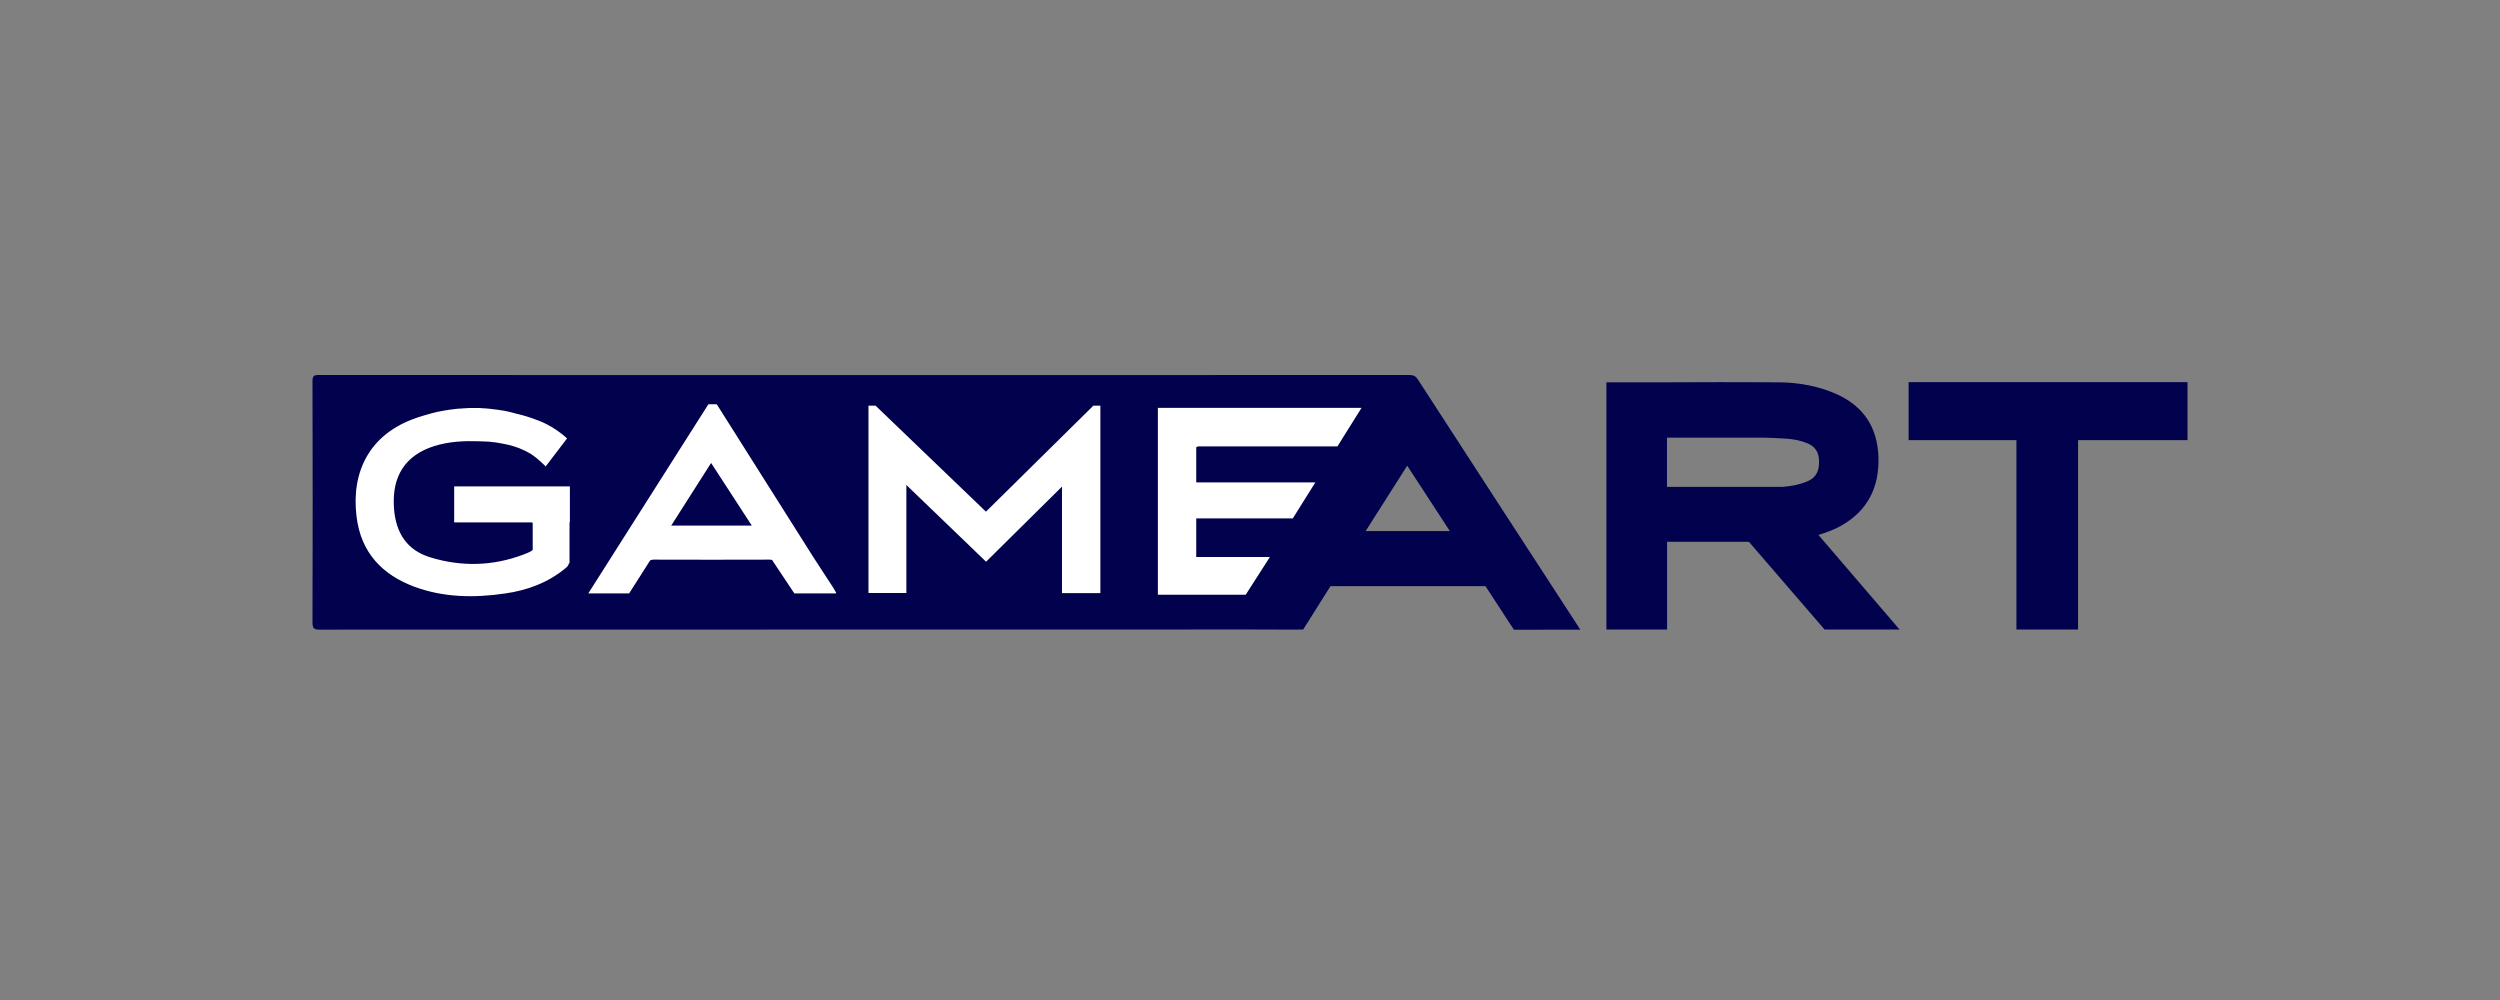
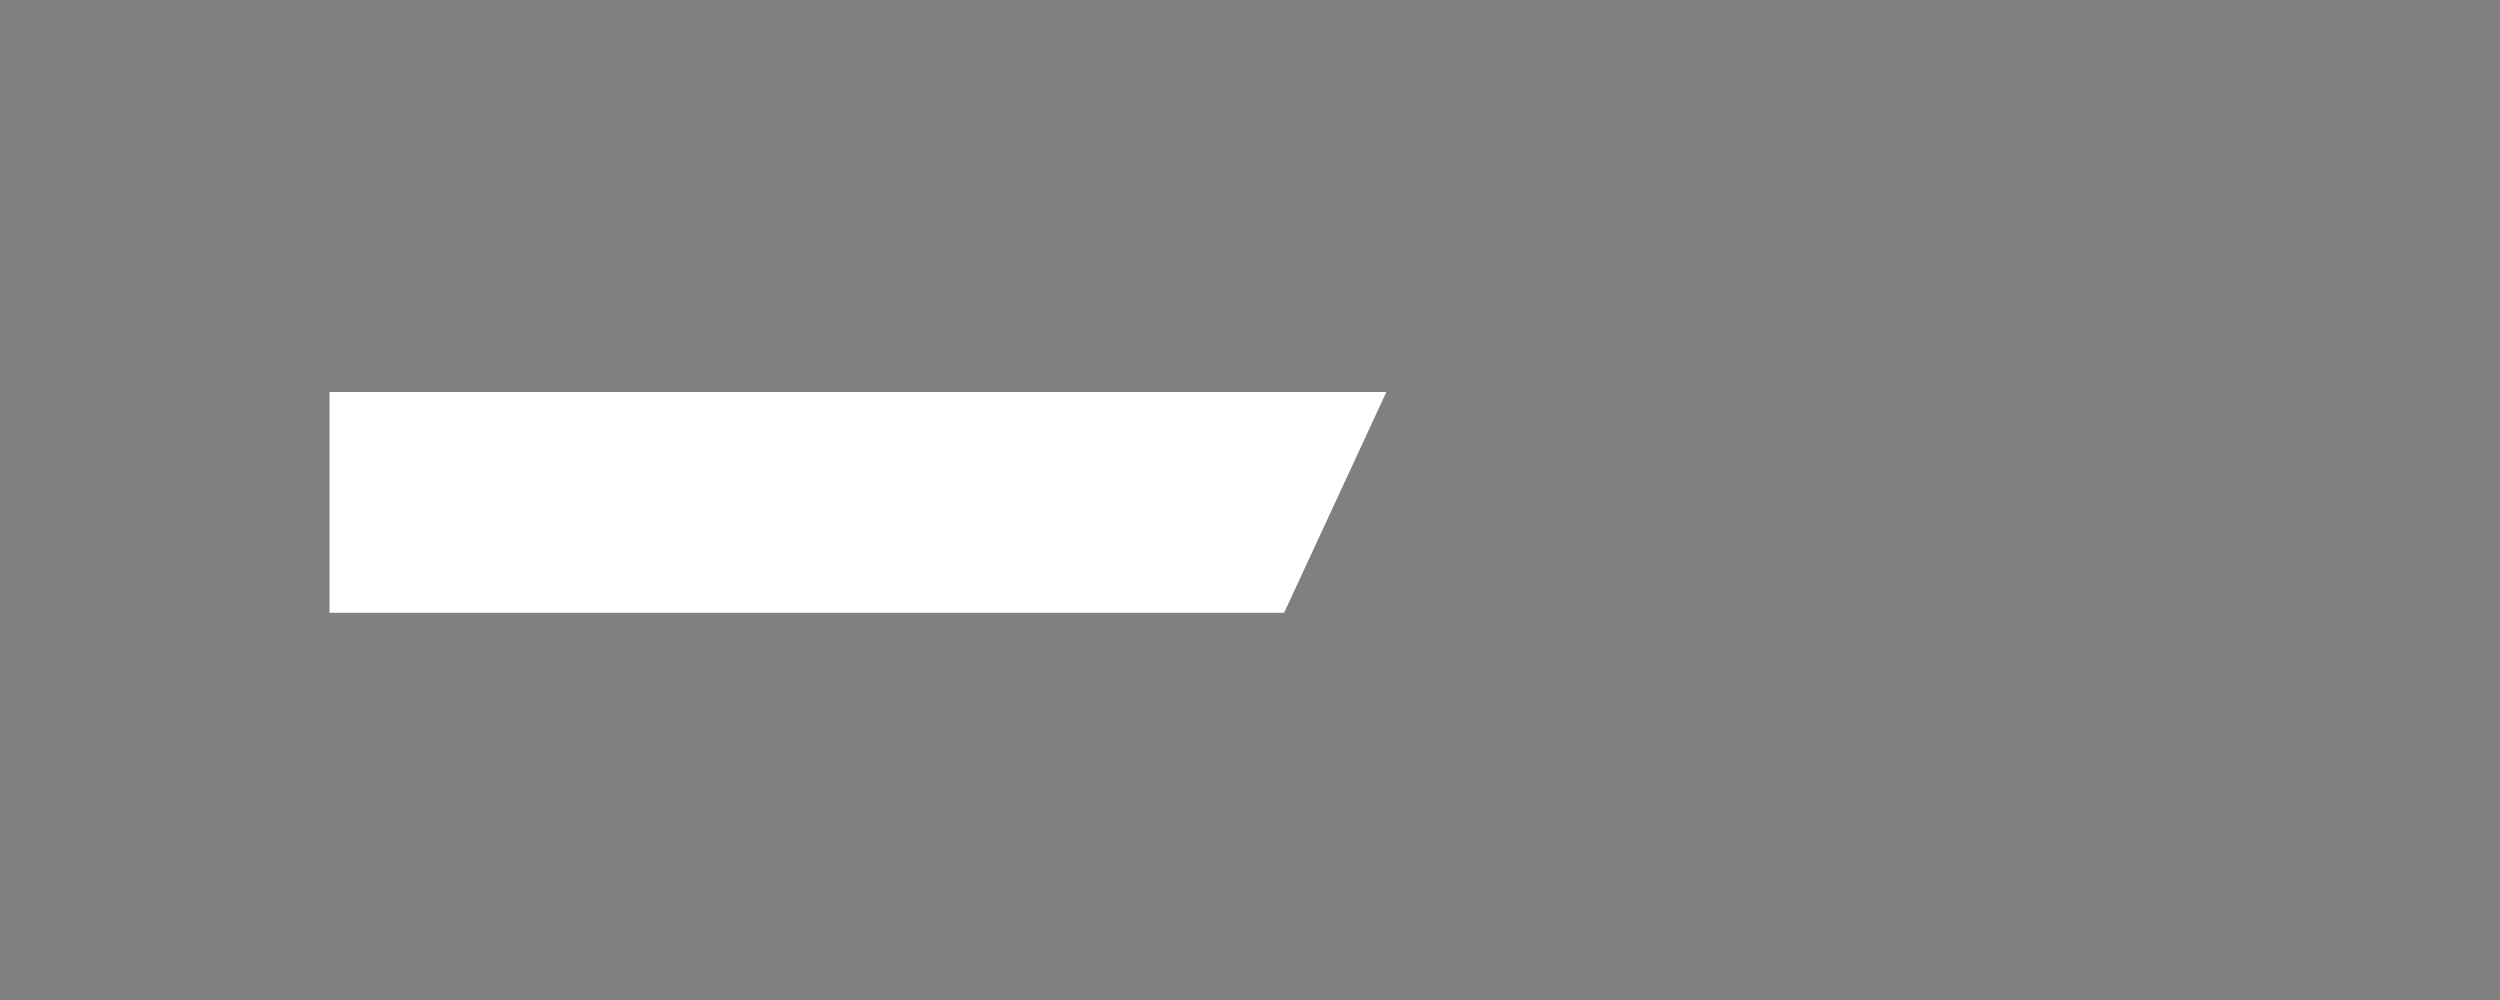
<svg xmlns="http://www.w3.org/2000/svg" width="200px" height="80px" viewBox="0 0 200 80" version="1.1">
  <rect x="0" y="0" width="200" height="80" fill="#808080" stroke="none" />
  <title>gameart/ transparent-background / color-with-dark-foreground / logo  </title>
  <g id="gameart/-transparent-background-/-color-with-dark-foreground-/-logo--" stroke="none" stroke-width="1" fill="none" fill-rule="evenodd">
    <g id="logo" transform="translate(25, 30)" fill-rule="nonzero">
      <polygon id="Rectangle" fill="#FFFFFF" points="1.364 1.359 85.91 1.359 77.728 19.022 1.364 19.022" />
-       <path d="M87.709,0 C88.002,0 88.219,0.04 88.418,0.339 C92.696,6.936 96.975,13.534 101.263,20.121 C101.301,20.171 101.33,20.221 101.415,20.371 L96.116,20.38 L95.965,20.151 C95.936,20.111 95.917,20.082 95.889,20.042 C95.568,19.533 95.237,19.035 94.907,18.527 L93.839,16.892 L81.438,16.892 L79.256,20.36 L78.906,20.36 C78.859,20.371 78.812,20.371 78.755,20.371 C75.941,20.351 73.116,20.36 70.302,20.36 C47.057,20.36 23.802,20.36 0.557,20.371 C0.113,20.371 0,20.271 0,19.782 C0.019,13.354 0.019,6.926 0,0.498 C0,0.07 0.113,0 0.491,0 C29.564,0.01 58.637,0.01 87.709,0 Z M13.309,2.641 L12.553,2.641 C12.487,2.651 12.421,2.651 12.355,2.651 C12.317,2.661 12.269,2.661 12.232,2.661 C12.175,2.661 12.109,2.671 12.043,2.671 C11.996,2.671 11.958,2.681 11.911,2.681 C11.845,2.681 11.788,2.681 11.722,2.691 C11.674,2.691 11.637,2.701 11.589,2.701 C11.523,2.711 11.467,2.711 11.401,2.721 C11.363,2.731 11.316,2.731 11.268,2.741 C11.212,2.741 11.146,2.751 11.089,2.761 C11.042,2.771 10.994,2.771 10.947,2.781 C10.891,2.79 10.824,2.8 10.768,2.81 C10.72,2.81 10.673,2.82 10.626,2.83 C10.569,2.84 10.513,2.85 10.456,2.86 C10.399,2.87 10.352,2.88 10.305,2.89 C10.248,2.9 10.192,2.91 10.135,2.92 C10.088,2.93 10.031,2.94 9.984,2.95 C9.936,2.97 9.88,2.98 9.823,2.99 C9.766,3 9.719,3.02 9.663,3.03 L9.582,3.05 L9.502,3.07 C9.455,3.089 9.398,3.099 9.341,3.119 C9.294,3.129 9.237,3.149 9.19,3.159 C9.134,3.169 9.077,3.189 9.02,3.209 C8.973,3.219 8.926,3.229 8.879,3.249 C8.812,3.269 8.746,3.289 8.69,3.309 C8.643,3.319 8.605,3.329 8.557,3.349 C8.482,3.368 8.416,3.398 8.35,3.418 C8.312,3.428 8.274,3.448 8.236,3.458 C8.123,3.498 8.019,3.538 7.915,3.578 C4.628,4.863 3.079,7.664 3.523,11.321 C3.873,14.241 5.611,15.985 8.132,16.932 C10.494,17.809 12.94,17.839 15.396,17.48 C17.162,17.231 18.815,16.633 20.241,15.457 L20.307,15.397 C20.317,15.387 20.317,15.387 20.326,15.377 L20.383,15.318 C20.393,15.318 20.393,15.308 20.402,15.298 C20.411,15.288 20.421,15.268 20.43,15.258 C20.44,15.248 20.44,15.238 20.449,15.228 L20.468,15.188 C20.478,15.168 20.487,15.148 20.496,15.128 C20.496,15.118 20.506,15.108 20.506,15.099 C20.515,15.079 20.525,15.069 20.525,15.049 L20.562,15.049 L20.562,11.78 L20.591,11.78 L20.591,8.91 L11.334,8.91 L11.334,11.79 L17.521,11.79 C17.54,11.8 17.549,11.8 17.568,11.81 L17.578,11.81 C17.597,11.82 17.606,11.82 17.616,11.83 L17.616,13.992 C17.568,14.042 17.502,14.082 17.417,14.132 C17.332,14.182 17.238,14.221 17.115,14.271 L17.105,14.271 C17.068,14.291 17.021,14.301 16.983,14.321 C16.973,14.331 16.973,14.331 16.964,14.331 C16.926,14.351 16.879,14.361 16.832,14.381 C14.404,15.288 11.929,15.348 9.464,14.6 C7.594,14.042 6.659,12.687 6.517,10.634 C6.338,8.082 7.434,6.408 9.757,5.681 C10.938,5.312 12.147,5.262 13.356,5.302 C13.431,5.302 13.497,5.312 13.573,5.312 L13.63,5.312 C13.686,5.312 13.743,5.322 13.8,5.322 L13.856,5.322 C13.932,5.322 13.998,5.322 14.074,5.332 L14.111,5.332 C14.168,5.342 14.234,5.342 14.291,5.352 C14.31,5.362 14.329,5.362 14.347,5.362 C14.404,5.372 14.47,5.372 14.527,5.382 L14.565,5.382 C14.631,5.392 14.706,5.401 14.773,5.412 C14.791,5.421 14.801,5.421 14.82,5.421 C14.876,5.432 14.933,5.441 14.99,5.451 C15.009,5.451 15.028,5.461 15.046,5.461 C15.188,5.481 15.32,5.511 15.462,5.541 C15.471,5.541 15.49,5.551 15.509,5.551 C15.557,5.561 15.613,5.581 15.67,5.591 L15.717,5.601 C15.793,5.611 15.859,5.631 15.925,5.651 C15.925,5.661 15.934,5.661 15.944,5.661 C16,5.671 16.067,5.691 16.123,5.71 C16.142,5.721 16.161,5.721 16.18,5.73 C16.237,5.75 16.293,5.77 16.35,5.79 C16.359,5.79 16.369,5.8 16.378,5.8 C16.444,5.82 16.511,5.84 16.577,5.87 C16.586,5.88 16.605,5.88 16.614,5.89 C16.671,5.91 16.718,5.94 16.775,5.96 C16.794,5.97 16.803,5.97 16.822,5.98 C16.888,6.01 16.945,6.039 17.011,6.069 L17.021,6.069 L17.228,6.179 C17.238,6.189 17.257,6.189 17.266,6.199 L17.474,6.318 C18.069,6.707 18.655,7.315 18.655,7.315 L20.364,5.073 C19.807,4.554 19.212,4.186 18.749,3.946 C18.655,3.897 18.56,3.847 18.466,3.807 C18.4,3.777 18.324,3.747 18.258,3.717 C18.248,3.717 18.239,3.707 18.23,3.707 C18.088,3.648 18.003,3.618 18.003,3.618 L17.701,3.508 C17.691,3.498 17.691,3.498 17.682,3.498 C17.578,3.468 17.483,3.428 17.389,3.398 C17.379,3.398 17.37,3.388 17.36,3.388 C17.266,3.359 17.172,3.329 17.077,3.299 L17.039,3.289 C16.945,3.259 16.86,3.239 16.766,3.209 C16.747,3.209 16.737,3.199 16.718,3.199 L16.454,3.129 L16.397,3.119 C16.312,3.089 16.227,3.07 16.142,3.05 C16.114,3.04 16.095,3.04 16.076,3.03 C16,3.01 15.915,2.99 15.83,2.97 C15.812,2.96 15.783,2.96 15.764,2.95 L15.519,2.9 C15.49,2.89 15.471,2.88 15.443,2.88 L15.207,2.84 L15.122,2.83 C15.037,2.81 14.961,2.8 14.886,2.79 L14.801,2.781 C14.725,2.771 14.65,2.761 14.574,2.751 C14.546,2.751 14.508,2.741 14.48,2.741 C14.404,2.731 14.329,2.721 14.253,2.711 C14.225,2.711 14.187,2.701 14.158,2.701 C14.083,2.691 14.017,2.691 13.941,2.681 L13.837,2.671 C13.762,2.671 13.696,2.661 13.62,2.661 C13.592,2.651 13.554,2.651 13.516,2.651 C13.45,2.651 13.375,2.641 13.309,2.641 Z M83.922,2.631 L67.629,2.631 L67.629,17.58 L74.656,17.58 L76.592,14.56 L70.698,14.56 L70.698,11.471 L78.425,11.471 L80.229,8.591 L70.736,8.591 C70.727,8.581 70.708,8.581 70.698,8.571 L70.698,5.78 C70.746,5.75 70.802,5.721 70.868,5.71 L81.995,5.71 L83.922,2.631 Z M32.341,2.342 L31.67,2.342 L22.064,17.47 L25.332,17.47 L27.014,14.829 C27.099,14.79 27.193,14.77 27.307,14.77 C30.395,14.78 33.474,14.78 36.563,14.77 C36.639,14.77 36.705,14.78 36.761,14.79 L38.546,17.47 L41.899,17.47 L41.881,17.43 L41.899,17.43 C41.796,17.241 41.73,17.132 41.663,17.022 L40.067,14.57 L32.341,2.342 Z M45.045,2.452 L44.478,2.452 L44.478,17.44 L47.51,17.44 L47.51,8.8 L52.431,13.534 C52.733,13.833 53.045,14.132 53.357,14.431 L53.413,14.481 L53.886,14.939 L54.32,14.51 C54.348,14.49 54.377,14.461 54.405,14.431 C54.433,14.401 54.471,14.361 54.5,14.331 L59.959,8.929 L59.959,17.45 L63.029,17.45 L63.029,2.452 L62.471,2.452 L53.876,10.933 L45.045,2.452 Z M87.577,7.255 L84.252,12.487 L90.987,12.487 L90.43,11.63 C89.466,10.165 88.531,8.72 87.577,7.255 Z M31.888,7.037 C32.983,8.721 34.051,10.365 35.146,12.05 L28.695,12.05 C29.753,10.385 30.802,8.741 31.888,7.037 Z M114.932,13.365 L120.967,20.361 L126.965,20.361 L120.476,12.796 C121.137,12.587 121.723,12.378 122.271,12.069 C124.367,10.893 125.359,9.039 125.274,6.548 C125.189,4.166 124.075,2.532 122.025,1.575 C120.589,0.907 118.927,0.598 117.378,0.588 C114.015,0.558 110.728,0.578 107.413,0.588 L103.512,0.588 L103.512,5.013 L103.512,20.361 L108.367,20.361 L108.367,13.345 L114.903,13.345 C114.903,13.355 114.913,13.365 114.932,13.365 L114.932,13.365 Z M120.523,6.837 C120.551,7.594 120.344,8.172 119.645,8.481 C118.993,8.77 118.313,8.89 117.614,8.95 L108.358,8.95 L108.358,5.013 L116.197,5.013 C116.773,5.033 117.34,5.053 117.916,5.093 C118.492,5.133 119.069,5.242 119.616,5.471 C120.202,5.731 120.504,6.159 120.523,6.837 Z M127.69,0.568 L127.69,5.213 L136.314,5.213 L136.314,20.361 L141.244,20.361 L141.244,5.213 L150,5.213 L150,5.083 C150,3.588 150,2.093 150,0.598 L150,0.568 L127.69,0.568 Z" id="Combined-Shape" fill="#01014E" />
    </g>
  </g>
</svg>